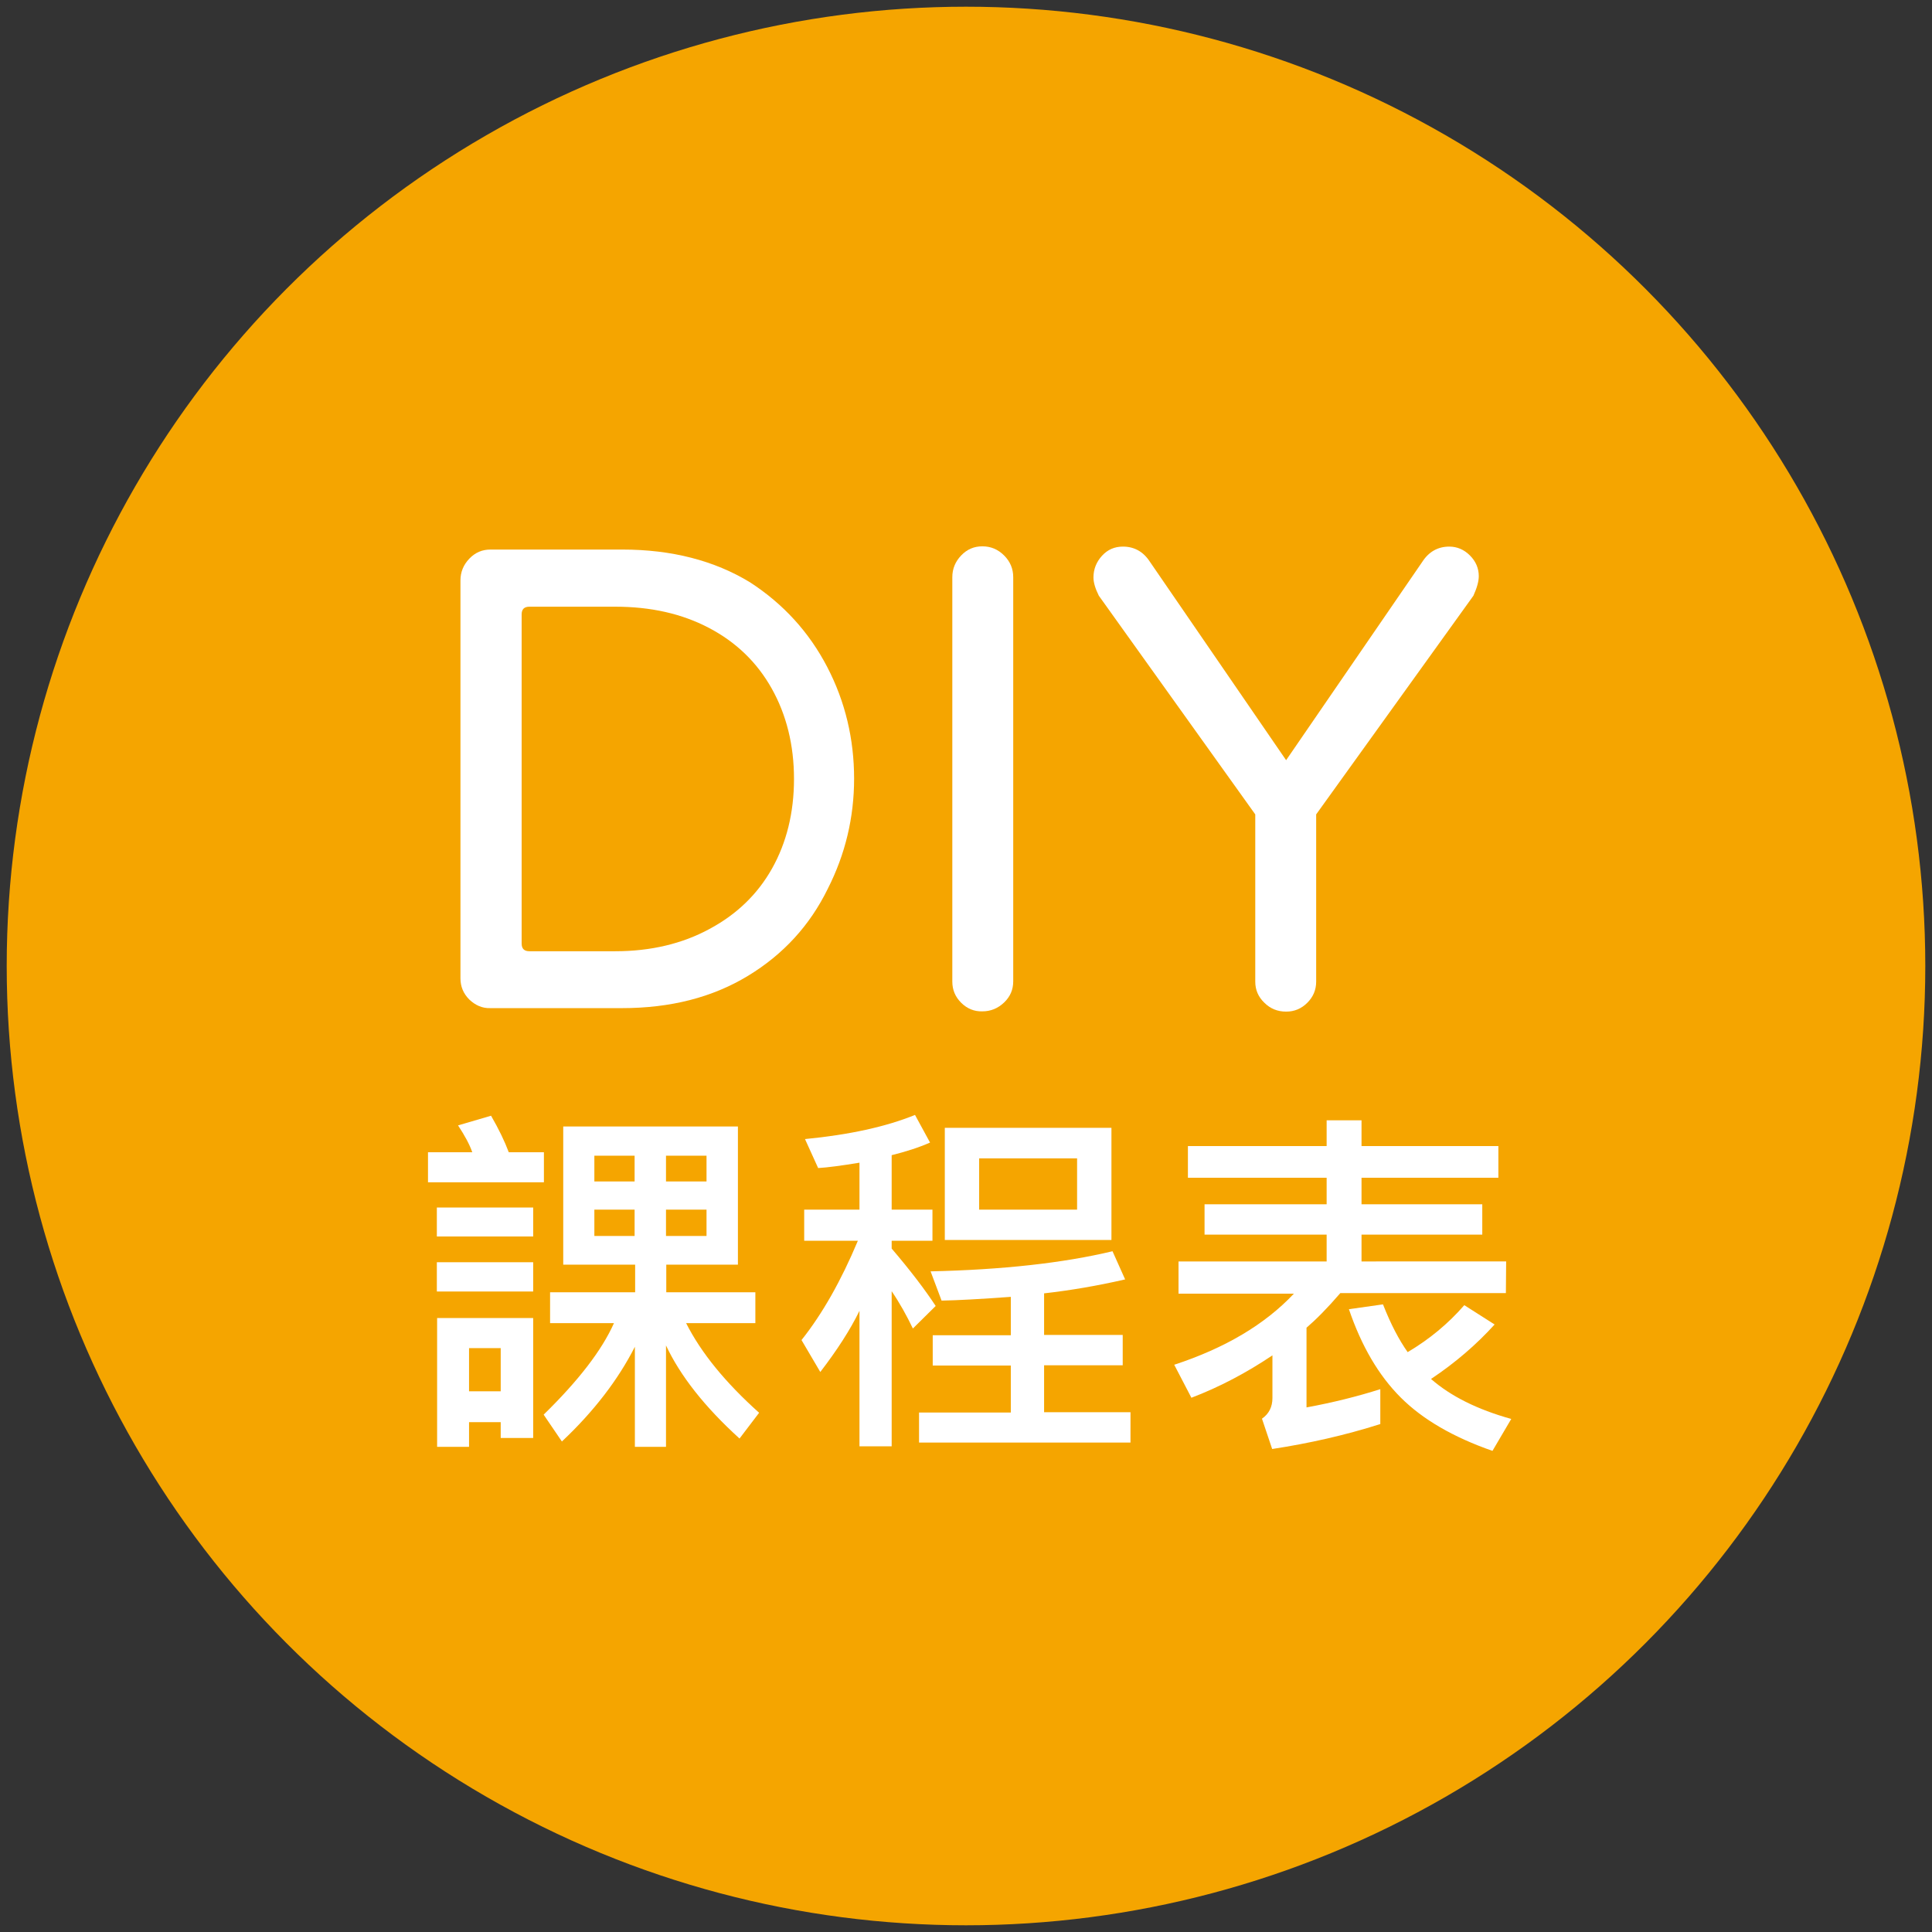
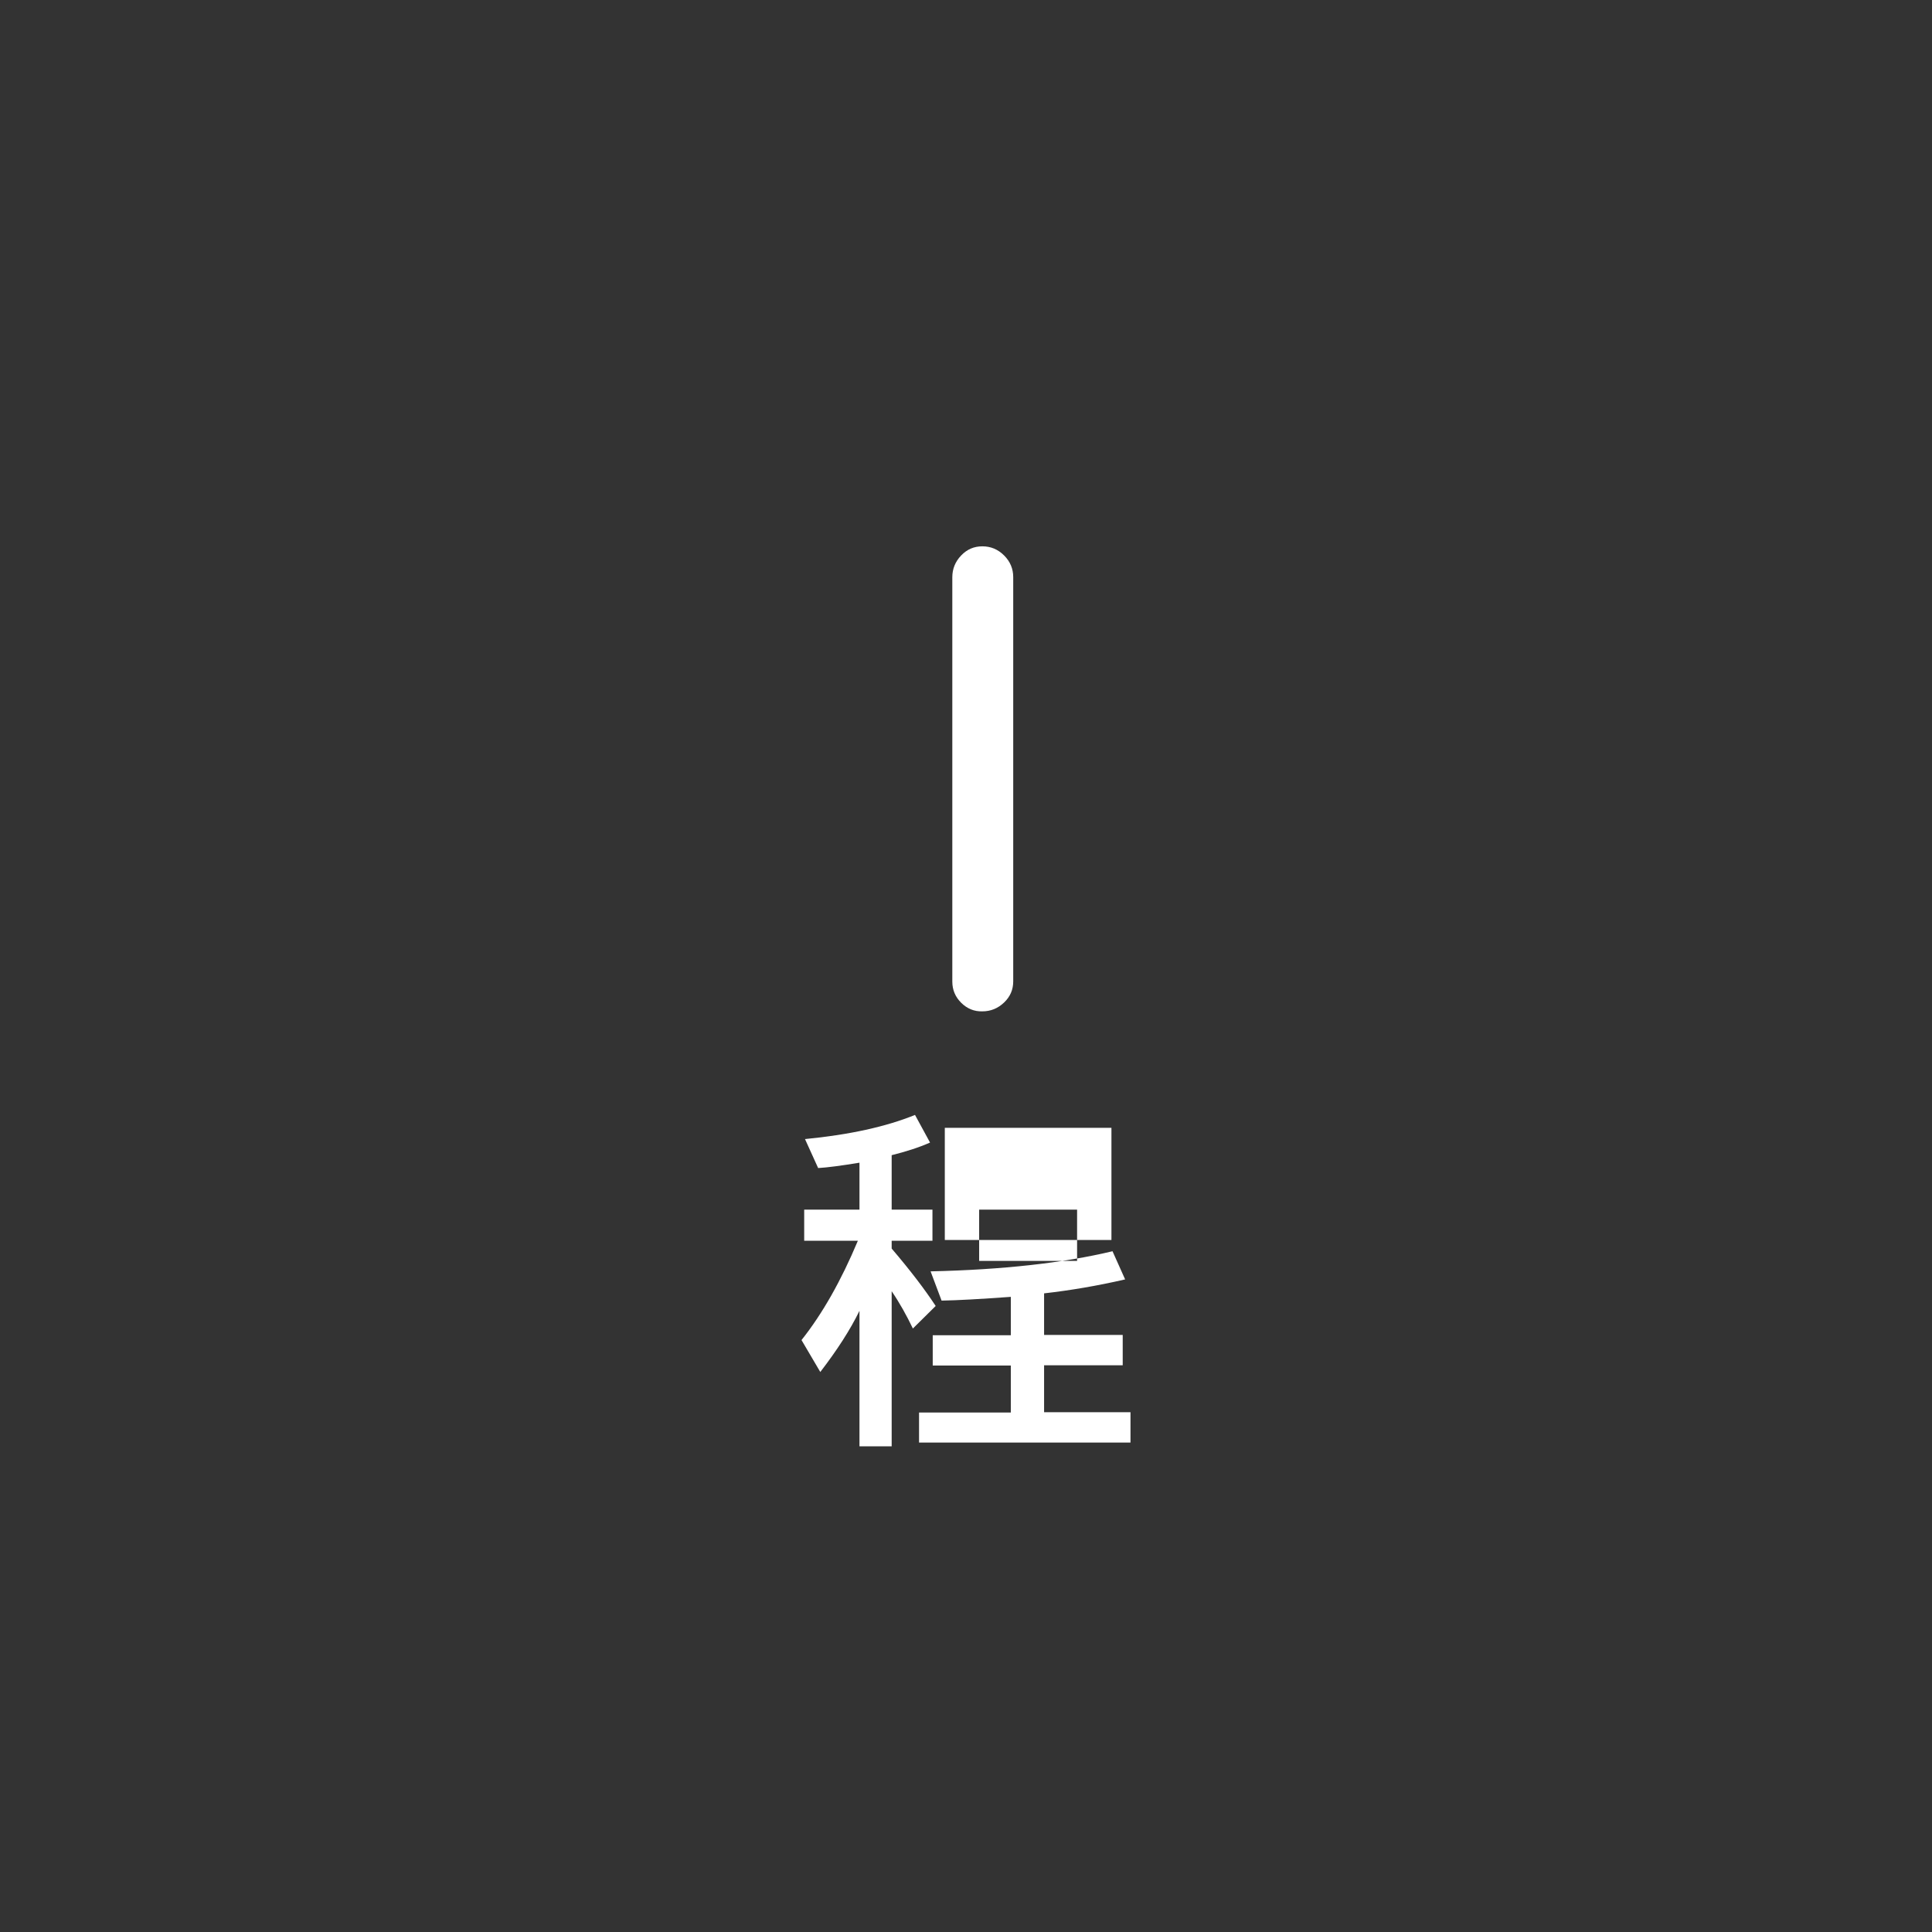
<svg xmlns="http://www.w3.org/2000/svg" version="1.0" id="圖層_1" x="0px" y="0px" width="72px" height="72px" viewBox="0 0 72 72" style="enable-background:new 0 0 72 72;" xml:space="preserve">
  <rect x="0" y="0" width="72" height="72" fill="#333333" stroke="none" />
  <style type="text/css">
	.st0{fill:#F5A500;}
	.st1{fill:#FFFFFF;}
</style>
-   <circle class="st0" cx="36" cy="36" r="35.75" />
  <g>
-     <path class="st1" d="M20.28,44.06h-4.33v-1.12h1.65c-0.1-0.29-0.28-0.62-0.53-1l1.23-0.36c0.29,0.5,0.51,0.96,0.66,1.36h1.31V44.06   z M19.87,46.08h-3.59V45h3.59V46.08z M19.87,48.13h-3.59v-1.09h3.59V48.13z M19.86,53.59h-1.2V53h-1.18v0.92h-1.19v-4.8h3.58V53.59   z M18.66,51.85v-1.61h-1.18v1.61H18.66z M28.29,52.65l-0.73,0.96c-1.3-1.18-2.21-2.34-2.74-3.47v3.78h-1.16v-3.73   c-0.63,1.24-1.54,2.42-2.72,3.53l-0.68-1c1.3-1.27,2.17-2.4,2.62-3.41h-2.38v-1.15h3.17v-1.03h-2.68v-5.15h6.51v5.15h-2.67v1.03   h3.32v1.15h-2.58C26.13,50.42,27.04,51.53,28.29,52.65z M23.65,44.03v-0.96h-1.5v0.96H23.65z M23.65,46.06v-0.98h-1.5v0.98H23.65z    M26.33,44.03v-0.96h-1.51v0.96H26.33z M26.33,46.06v-0.98h-1.51v0.98H26.33z" />
-     <path class="st1" d="M34.87,48.67l-0.85,0.84c-0.23-0.48-0.49-0.95-0.79-1.39v5.78h-1.2v-5.05c-0.34,0.7-0.83,1.46-1.46,2.28   l-0.7-1.19c0.78-0.98,1.48-2.22,2.1-3.7h-2v-1.16h2.06v-1.75c-0.67,0.11-1.19,0.18-1.54,0.2l-0.49-1.08   c1.65-0.16,3.02-0.46,4.1-0.9l0.56,1.03c-0.43,0.19-0.91,0.34-1.43,0.47v2.03h1.52v1.16h-1.52v0.29   C33.93,47.35,34.47,48.06,34.87,48.67z M42.13,53.76h-7.88v-1.12h3.42v-1.75h-2.91v-1.13h2.91v-1.43   c-1.11,0.08-1.97,0.13-2.58,0.14l-0.41-1.09c2.68-0.06,4.94-0.31,6.78-0.75l0.47,1.05c-1.04,0.24-2.05,0.41-3.02,0.52v1.55h2.93   v1.13h-2.93v1.75h3.22V53.76z M41.42,46.21h-6.21v-4.18h6.21V46.21z M40.14,45.08v-1.91h-3.65v1.91H40.14z" />
-     <path class="st1" d="M56.13,46.99l-0.01,1.2h-6.17c-0.49,0.57-0.91,0.99-1.26,1.29v2.97c0.98-0.18,1.9-0.41,2.75-0.68v1.3   c-1.32,0.42-2.66,0.72-4.03,0.93l-0.38-1.13c0.26-0.18,0.39-0.44,0.39-0.77v-1.59c-0.97,0.65-1.97,1.18-3.02,1.58l-0.64-1.23   c1.89-0.62,3.38-1.5,4.46-2.65h-4.3v-1.2h5.52v-1h-4.55v-1.13h4.55v-0.99h-5.17v-1.18h5.17v-0.96h1.3v0.96h5.1v1.18h-5.1v0.99h4.5   v1.13h-4.5v1H56.13z M56.32,52.88l-0.7,1.19c-1.46-0.51-2.6-1.17-3.42-1.99s-1.46-1.91-1.93-3.29l1.27-0.18   c0.29,0.74,0.6,1.33,0.92,1.78c0.81-0.48,1.51-1.06,2.11-1.75l1.13,0.72c-0.68,0.75-1.47,1.43-2.37,2.03   C54.06,52.03,55.06,52.53,56.32,52.88z" />
+     <path class="st1" d="M34.87,48.67l-0.85,0.84c-0.23-0.48-0.49-0.95-0.79-1.39v5.78h-1.2v-5.05c-0.34,0.7-0.83,1.46-1.46,2.28   l-0.7-1.19c0.78-0.98,1.48-2.22,2.1-3.7h-2v-1.16h2.06v-1.75c-0.67,0.11-1.19,0.18-1.54,0.2l-0.49-1.08   c1.65-0.16,3.02-0.46,4.1-0.9l0.56,1.03c-0.43,0.19-0.91,0.34-1.43,0.47v2.03h1.52v1.16h-1.52v0.29   C33.93,47.35,34.47,48.06,34.87,48.67z M42.13,53.76h-7.88v-1.12h3.42v-1.75h-2.91v-1.13h2.91v-1.43   c-1.11,0.08-1.97,0.13-2.58,0.14l-0.41-1.09c2.68-0.06,4.94-0.31,6.78-0.75l0.47,1.05c-1.04,0.24-2.05,0.41-3.02,0.52v1.55h2.93   v1.13h-2.93v1.75h3.22V53.76z M41.42,46.21h-6.21v-4.18h6.21V46.21z M40.14,45.08h-3.65v1.91H40.14z" />
  </g>
  <g>
-     <path class="st1" d="M17.49,37.25c-0.22-0.22-0.33-0.48-0.33-0.79V21.63c0-0.31,0.11-0.58,0.33-0.81c0.22-0.23,0.48-0.34,0.79-0.34   h4.91c1.84,0,3.43,0.41,4.76,1.22c1.25,0.81,2.21,1.87,2.88,3.16c0.67,1.29,1,2.68,1,4.16c0,1.45-0.33,2.82-0.98,4.1   c-0.67,1.37-1.66,2.45-2.98,3.25c-1.32,0.8-2.88,1.2-4.69,1.2h-4.91C17.97,37.58,17.71,37.46,17.49,37.25z M26.44,34.62   c1.01-0.54,1.79-1.29,2.33-2.25c0.54-0.96,0.82-2.08,0.82-3.34s-0.28-2.39-0.83-3.37c-0.55-0.98-1.33-1.73-2.34-2.26   c-1.01-0.53-2.17-0.79-3.49-0.79h-3.2c-0.2,0-0.29,0.1-0.29,0.29v12.26c0,0.2,0.1,0.29,0.29,0.29h3.2   C24.25,35.45,25.43,35.17,26.44,34.62z" />
    <path class="st1" d="M35.82,37.37c-0.22-0.22-0.33-0.48-0.33-0.79V21.51c0-0.31,0.11-0.58,0.33-0.81c0.22-0.23,0.48-0.34,0.79-0.34   c0.31,0,0.58,0.11,0.81,0.34c0.23,0.23,0.34,0.5,0.34,0.81v15.06c0,0.31-0.11,0.57-0.34,0.79c-0.23,0.22-0.5,0.33-0.81,0.33   C36.31,37.7,36.04,37.59,35.82,37.37z" />
-     <path class="st1" d="M47.12,37.37c-0.23-0.22-0.34-0.48-0.34-0.79v-6.23l-5.83-8.15c-0.13-0.26-0.2-0.49-0.2-0.68   c0-0.31,0.11-0.58,0.32-0.81c0.21-0.23,0.47-0.34,0.78-0.34c0.42,0,0.76,0.19,1,0.56l5.08,7.4l5.08-7.4c0.24-0.37,0.58-0.56,1-0.56   c0.29,0,0.55,0.11,0.77,0.33c0.22,0.22,0.33,0.48,0.33,0.77c0,0.2-0.07,0.44-0.2,0.73l-5.86,8.15v6.23c0,0.31-0.11,0.57-0.33,0.79   c-0.22,0.22-0.48,0.33-0.79,0.33C47.61,37.7,47.34,37.59,47.12,37.37z" />
  </g>
</svg>